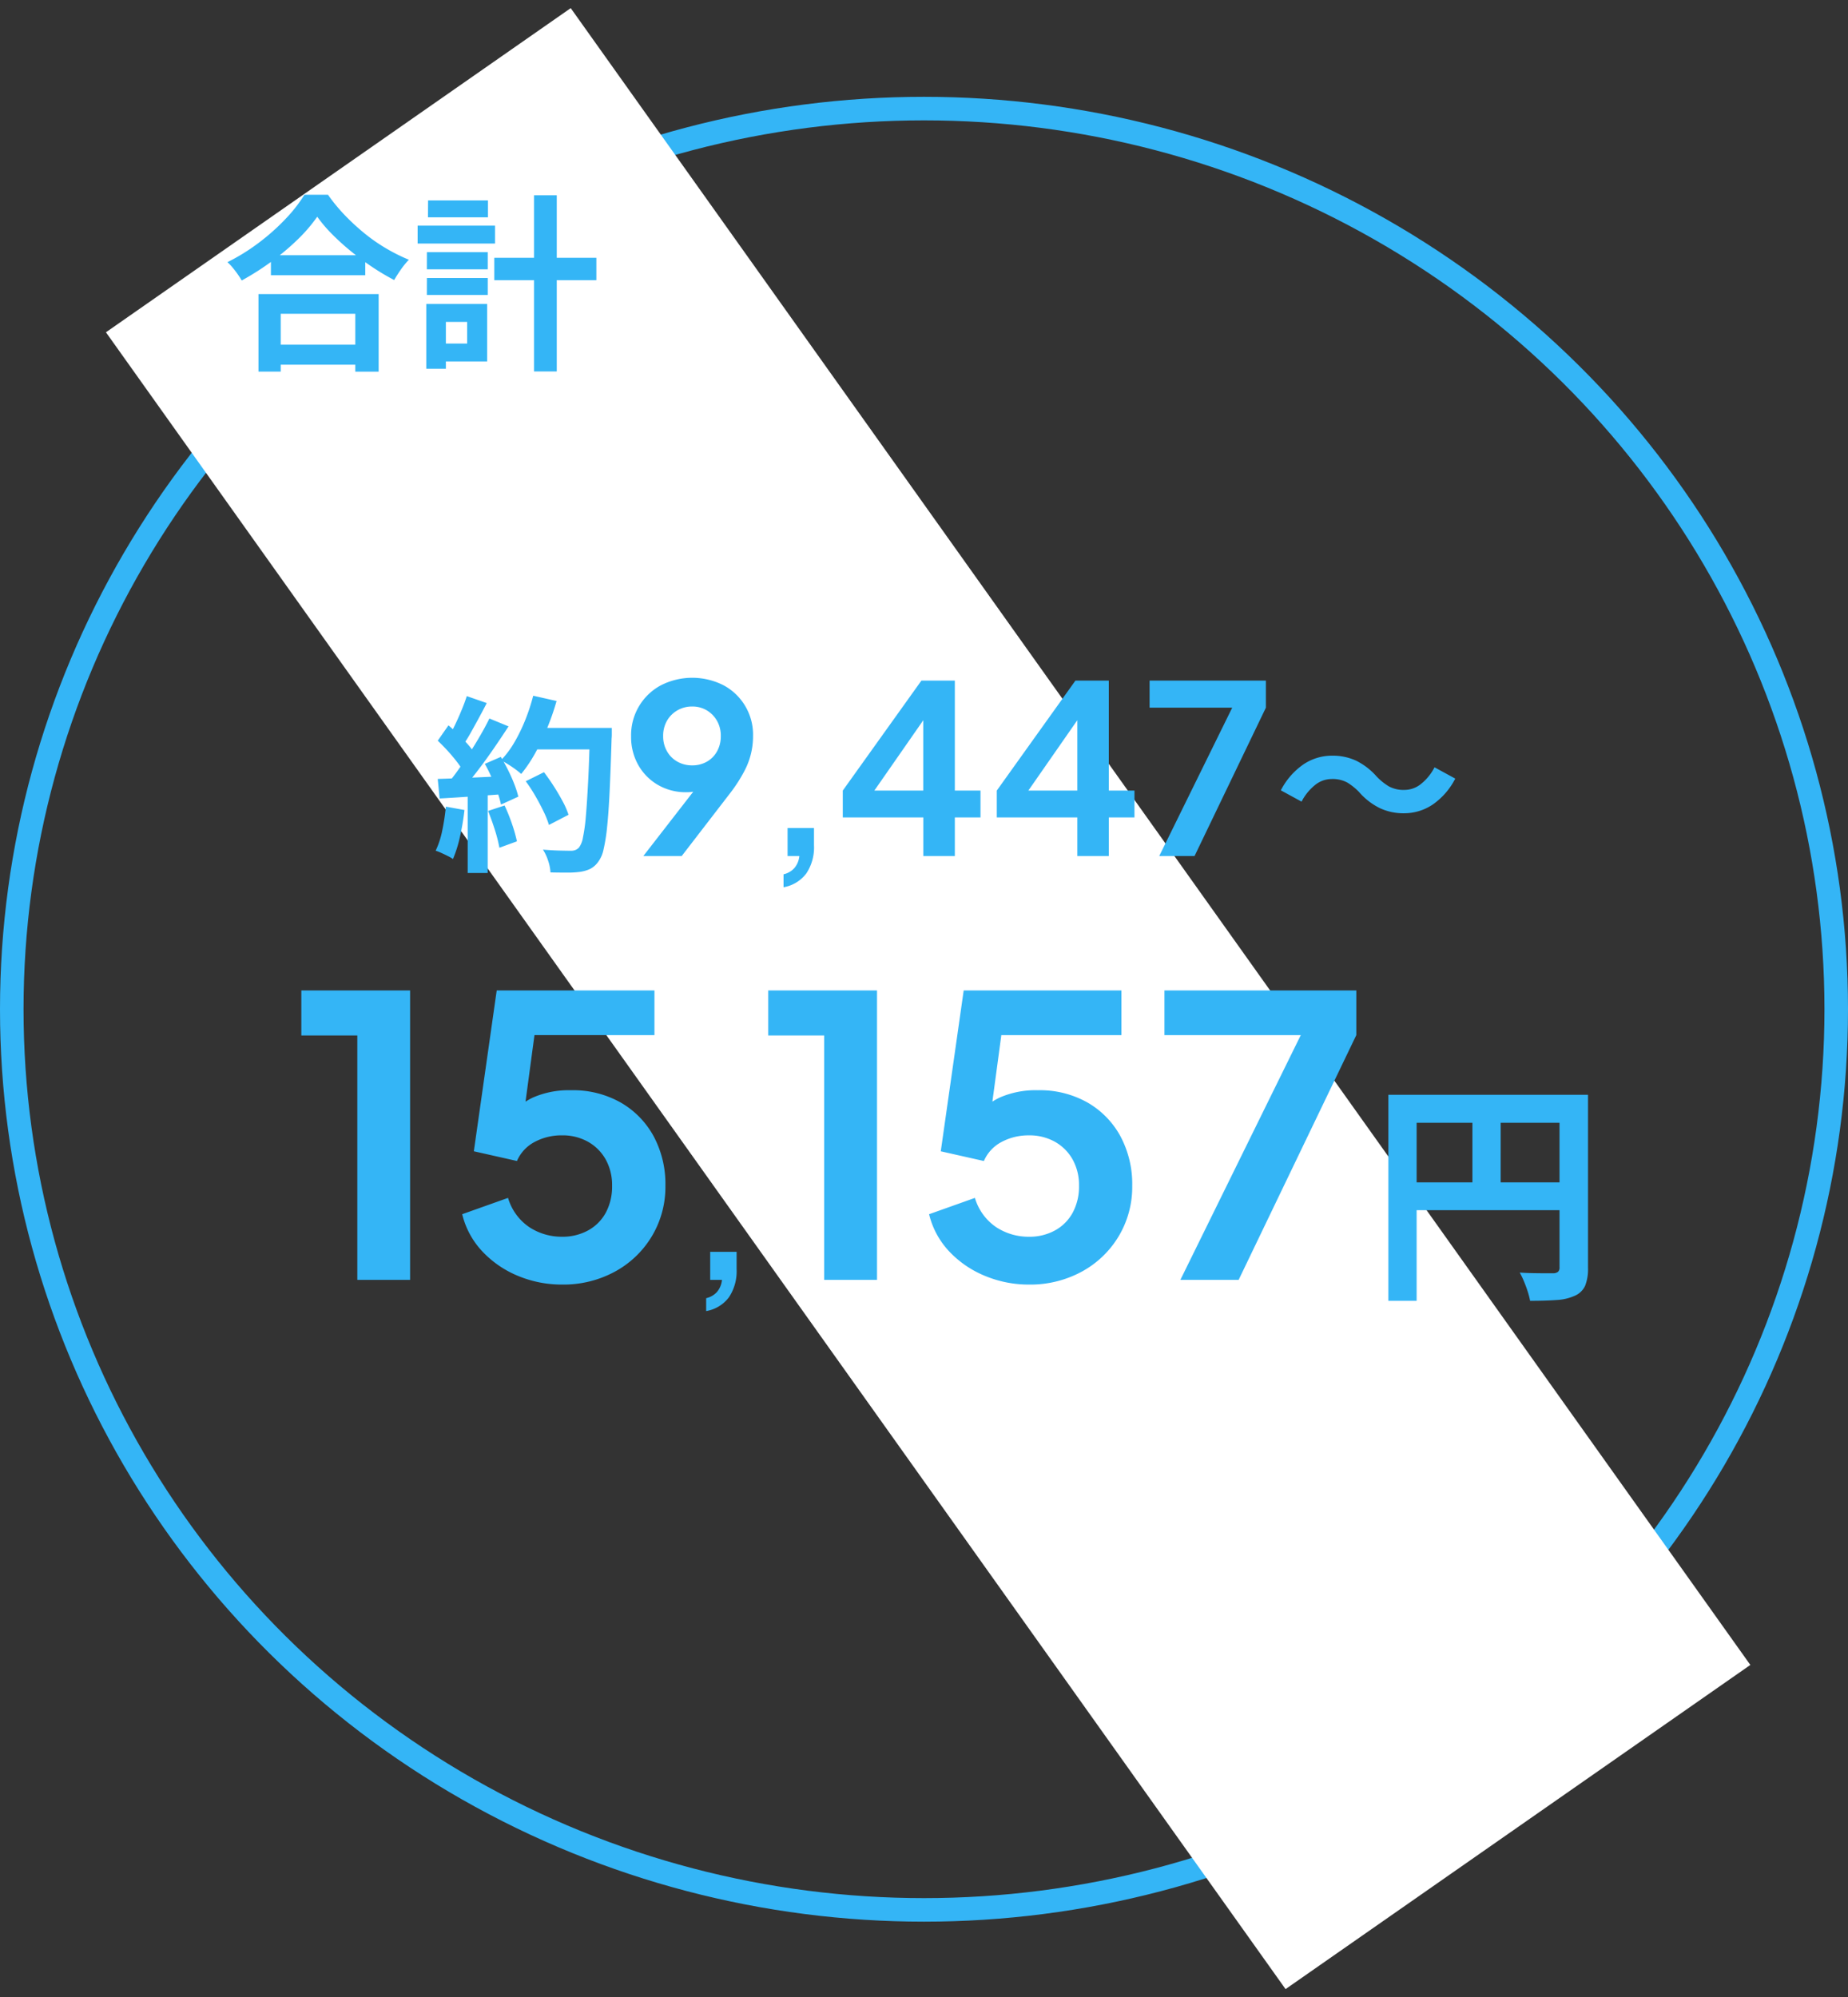
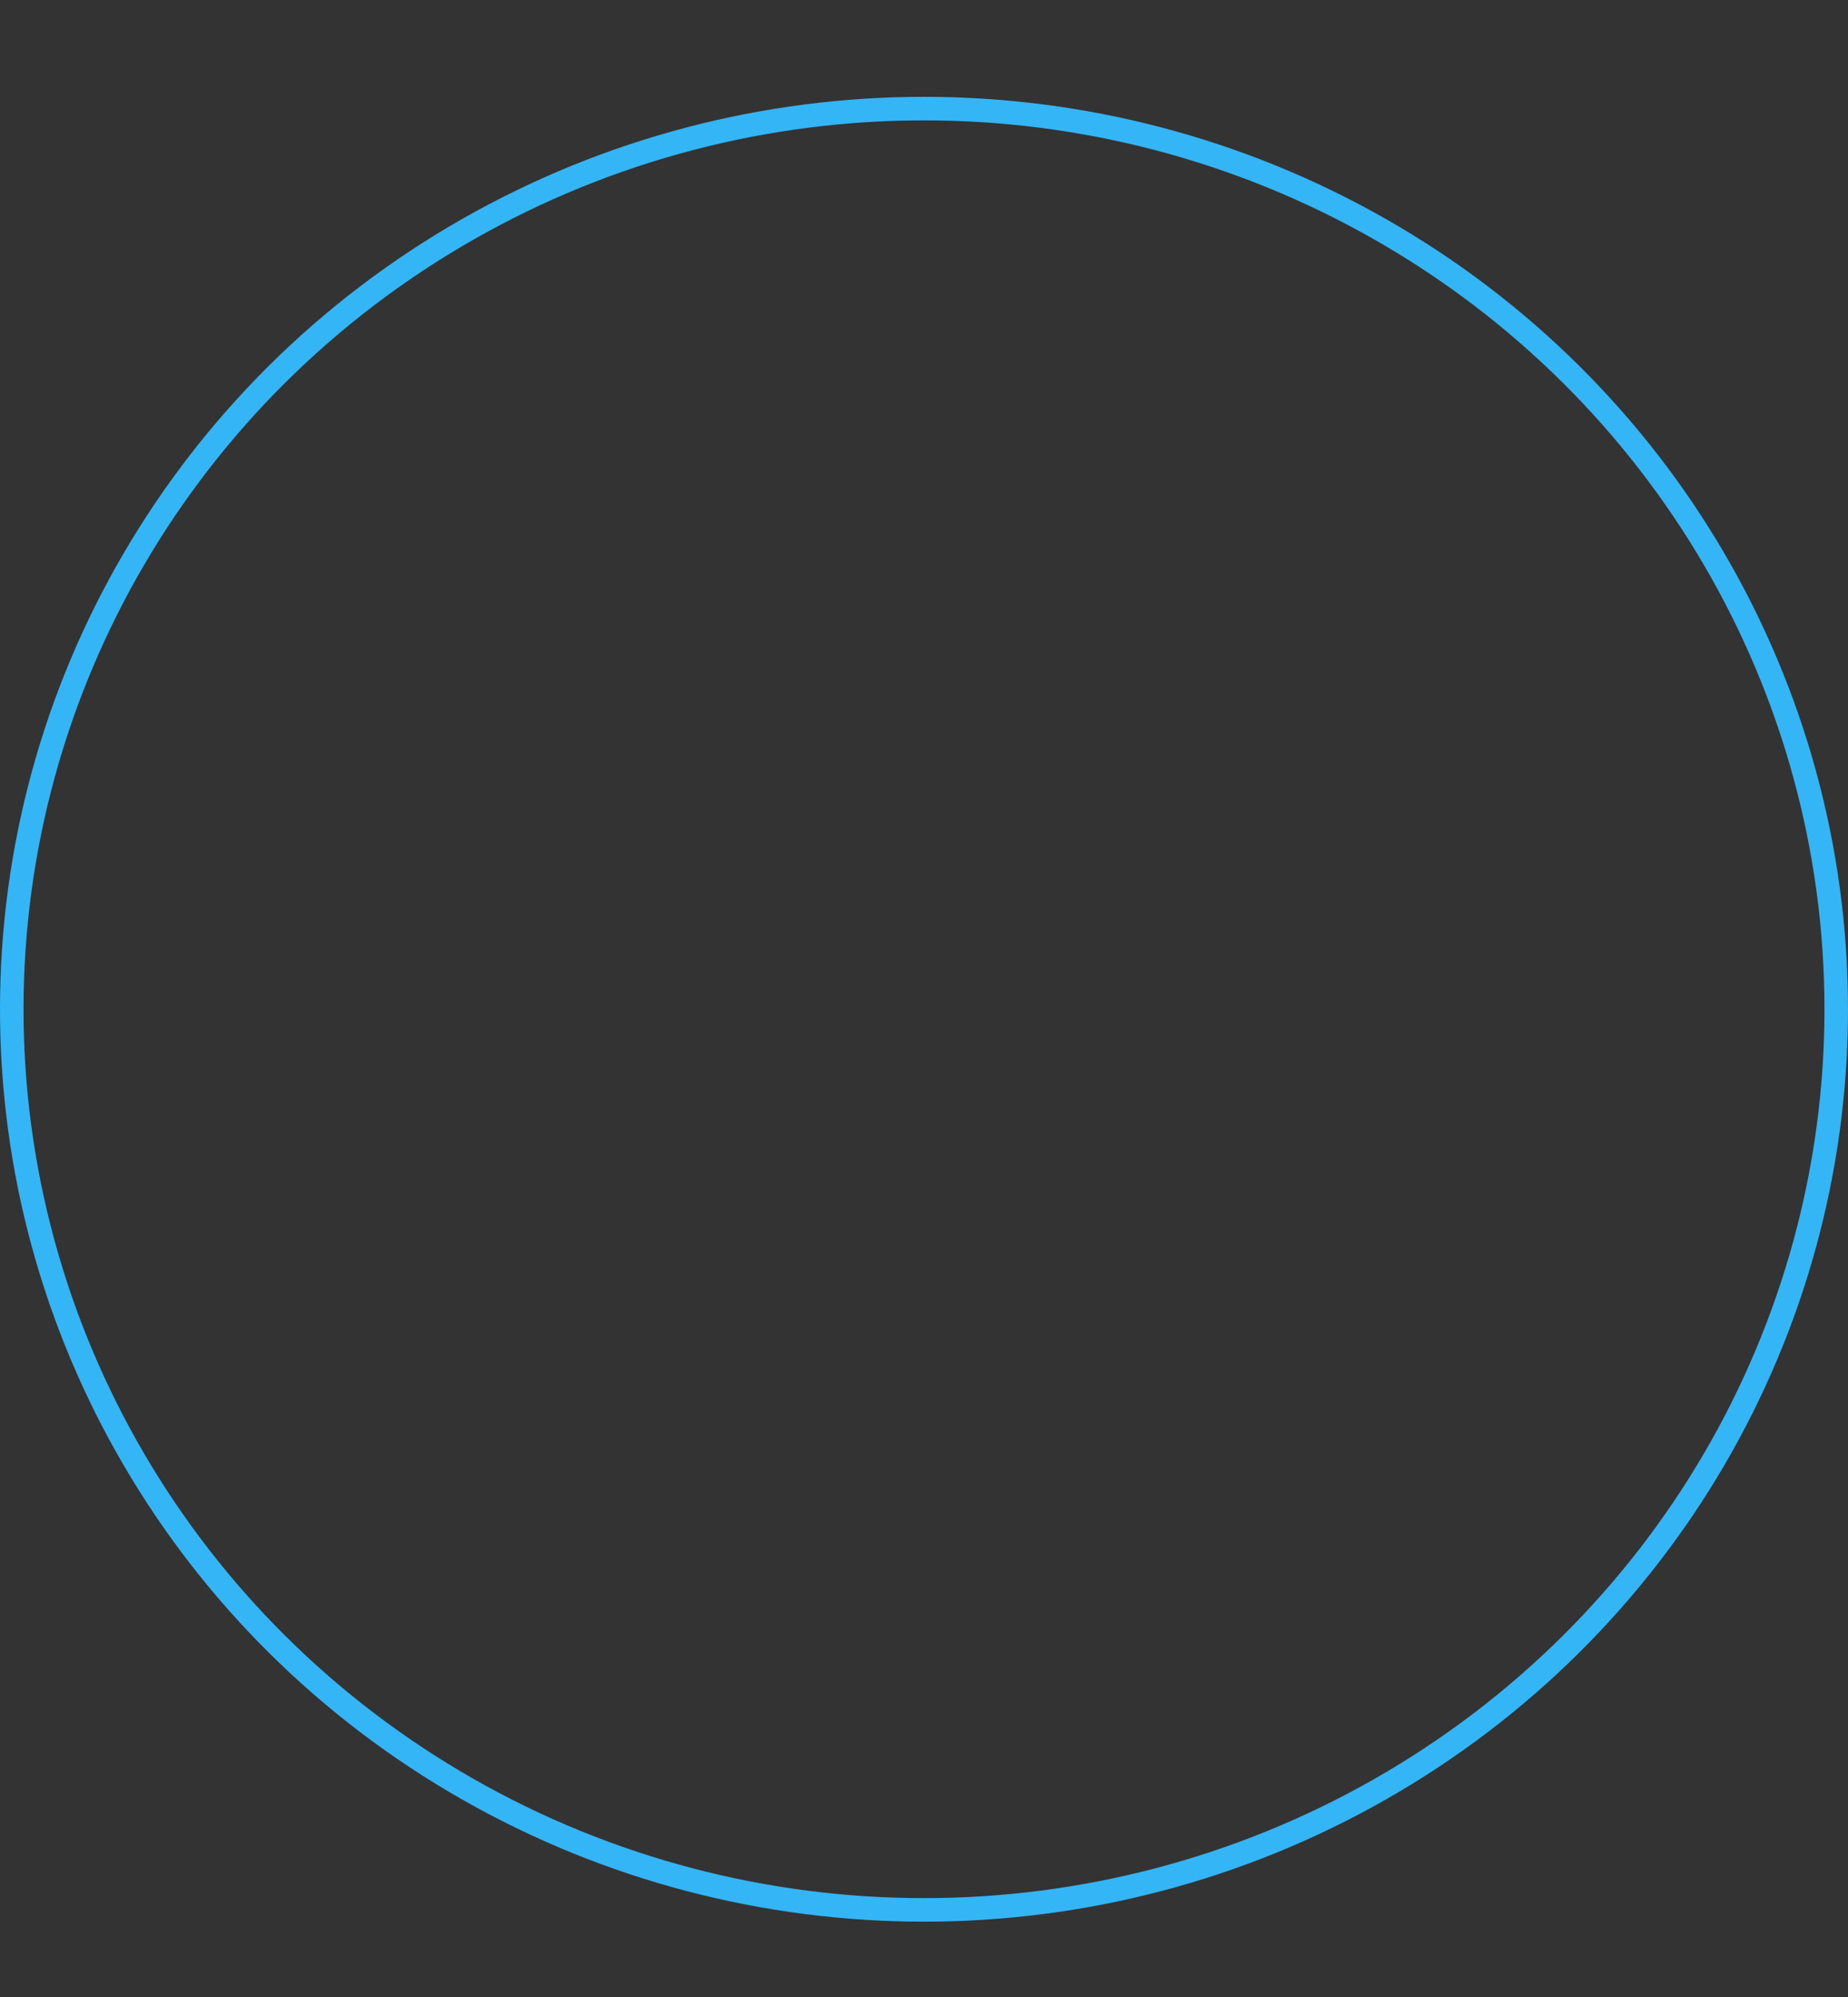
<svg xmlns="http://www.w3.org/2000/svg" width="157" height="169.643" viewBox="0 0 157 169.643">
  <rect x="0" y="0" width="157" height="169.643" fill="#333333" stroke="none" />
  <g id="total-personal" transform="translate(0 1.224)">
    <g id="Ellipse_92" data-name="Ellipse 92" transform="translate(0 7)" fill="none" stroke="#34b5f6" stroke-width="2">
-       <ellipse cx="78.5" cy="77.5" rx="78.5" ry="77.5" stroke="none" />
      <ellipse cx="78.5" cy="77.5" rx="77.5" ry="76.5" fill="none" />
    </g>
-     <path id="Rectangle_3207" data-name="Rectangle 3207" d="M0,0,48.138.237,49,173,.862,172.763Z" transform="translate(9 27) rotate(-35.17)" fill="#fff" />
-     <path id="合計" d="M4.016,10.568h8.016v1.7H4.016Zm-.208,7.6H12.08v1.7H3.808Zm-.848-4.3H13.168v6.592H11.184V15.544H4.848v4.912H2.96ZM7.952,7.3A13.414,13.414,0,0,1,6.3,9.224,20.583,20.583,0,0,1,4.072,11.1a23.126,23.126,0,0,1-2.536,1.616q-.128-.224-.328-.512t-.432-.568A3.884,3.884,0,0,0,.32,11.16,16.7,16.7,0,0,0,2.984,9.512,18.014,18.014,0,0,0,5.264,7.48a12.55,12.55,0,0,0,1.6-2.048h2A14.693,14.693,0,0,0,10.3,7.176a18.531,18.531,0,0,0,1.688,1.552,14.666,14.666,0,0,0,1.848,1.28,15.009,15.009,0,0,0,1.9.944,7.036,7.036,0,0,0-.672.824q-.32.456-.576.9a19.356,19.356,0,0,1-1.872-1.112q-.944-.632-1.816-1.344A20.466,20.466,0,0,1,9.2,8.768,11.944,11.944,0,0,1,7.952,7.3Zm15.04,3.488h8.672v1.9H22.992ZM26.368,5.48H28.3V20.44H26.368Zm-9.1,4.832h5.168v1.456H17.264Zm.1-4.4h5.088v1.44H17.36Zm-.1,6.592h5.168v1.44H17.264ZM16.48,8.056h6.576v1.52H16.48Zm1.664,6.656h4.24v4.88h-4.24v-1.52h2.544v-1.84H18.144Zm-.928,0H18.88v5.5H17.216Z" transform="translate(19 9.885)" fill="#34b5f6" />
-     <path id="約9_447_15_157円" data-name="約9,447〜 15,157円" d="M35.664,14.648l1.552-.768q.416.544.832,1.192t.752,1.28a6.813,6.813,0,0,1,.5,1.144l-1.664.864a7.56,7.56,0,0,0-.456-1.144q-.312-.648-.7-1.32T35.664,14.648Zm.544-4.528h5.744v1.824H36.208Zm4.912,0h1.856v.56a2.822,2.822,0,0,1-.016.336q-.08,2.64-.168,4.488t-.216,3.048a15.121,15.121,0,0,1-.3,1.888,2.649,2.649,0,0,1-.424,1.008,1.97,1.97,0,0,1-.7.64,3.064,3.064,0,0,1-.872.256,7.853,7.853,0,0,1-1.112.064q-.68,0-1.4-.016a3.722,3.722,0,0,0-.192-.968,3.956,3.956,0,0,0-.448-.968q.768.064,1.408.08t.944.016a1.071,1.071,0,0,0,.408-.064.94.94,0,0,0,.3-.208,1.979,1.979,0,0,0,.336-.848,14.646,14.646,0,0,0,.248-1.8q.1-1.16.192-2.92t.152-4.208ZM36.3,7.384l1.984.448a21.461,21.461,0,0,1-.808,2.328A19.367,19.367,0,0,1,36.448,12.3a11.877,11.877,0,0,1-1.168,1.728,6.114,6.114,0,0,0-.5-.4q-.3-.224-.64-.432t-.576-.336A7.834,7.834,0,0,0,34.7,11.344a14.1,14.1,0,0,0,.92-1.888A16.8,16.8,0,0,0,36.3,7.384Zm-5.648.032,1.7.592q-.32.624-.672,1.272t-.688,1.248a11.366,11.366,0,0,1-.656,1.048l-1.3-.528q.288-.5.592-1.128t.576-1.288Q30.48,7.976,30.656,7.416Zm1.92,1.9,1.632.672q-.592.912-1.28,1.912t-1.392,1.912q-.7.912-1.312,1.6l-1.168-.592q.464-.544.944-1.232t.952-1.424q.472-.736.9-1.48T32.576,9.32Zm-4.384,1.888L29.1,9.9q.416.352.864.792t.824.872a4.247,4.247,0,0,1,.568.8l-.976,1.488a6.028,6.028,0,0,0-.552-.84q-.36-.472-.792-.944T28.192,11.208Zm4,1.968,1.36-.592q.32.528.624,1.136t.528,1.192a8.618,8.618,0,0,1,.336,1.048l-1.472.672a9.076,9.076,0,0,0-.3-1.048q-.208-.6-.488-1.232T32.192,13.176Zm-4,1.28q1.1-.032,2.664-.1t3.176-.144l-.016,1.52q-1.5.112-2.992.216t-2.672.168Zm4.272,2.72,1.408-.464A15.489,15.489,0,0,1,34.5,18.28a12.5,12.5,0,0,1,.416,1.472l-1.488.544a12.344,12.344,0,0,0-.384-1.512Q32.768,17.912,32.464,17.176Zm-3.584-.368,1.584.288a20.2,20.2,0,0,1-.384,2.272,10.732,10.732,0,0,1-.592,1.888,3.512,3.512,0,0,0-.432-.248q-.272-.136-.552-.264a4.116,4.116,0,0,0-.488-.192,7.317,7.317,0,0,0,.56-1.72A18.336,18.336,0,0,0,28.88,16.808Zm1.856-1.5h1.7V22.44h-1.7ZM45.656,21l5.06-6.52.46.48a4.057,4.057,0,0,1-.58.36,2.27,2.27,0,0,1-.6.2,3.687,3.687,0,0,1-.68.06,4.7,4.7,0,0,1-2.42-.62,4.515,4.515,0,0,1-1.67-1.69,4.819,4.819,0,0,1-.61-2.43,4.8,4.8,0,0,1,2.51-4.33,5.869,5.869,0,0,1,5.35-.01,4.752,4.752,0,0,1,2.5,4.3,6.28,6.28,0,0,1-.73,2.97,12.909,12.909,0,0,1-1.17,1.83L48.916,21Zm4.14-7.7a2.5,2.5,0,0,0,1.25-.31,2.254,2.254,0,0,0,.87-.88,2.589,2.589,0,0,0,.32-1.29,2.553,2.553,0,0,0-.33-1.32,2.447,2.447,0,0,0-.87-.88A2.386,2.386,0,0,0,49.8,8.3a2.455,2.455,0,0,0-1.24.32,2.4,2.4,0,0,0-.89.88,2.553,2.553,0,0,0-.33,1.32,2.527,2.527,0,0,0,.33,1.29,2.3,2.3,0,0,0,.89.88A2.517,2.517,0,0,0,49.8,13.3Zm7.771,10.352v-1.1a1.754,1.754,0,0,0,.91-.519A1.841,1.841,0,0,0,58.91,21h-1V18.62h2.244v1.462a3.991,3.991,0,0,1-.654,2.4A3.067,3.067,0,0,1,57.567,23.652ZM69.445,21V17.72H62.6V15.44l6.68-9.34h2.84v9.34H74.3v2.28h-2.18V21ZM64.6,16.42l-.48-.98h5.32V8.24l.7.22ZM82.524,21V17.72h-6.84V15.44l6.68-9.34H85.2v9.34h2.18v2.28H85.2V21Zm-4.84-4.58-.48-.98h5.32V8.24l.7.22ZM89.485,21l6.2-12.6h-7.02V6.1h9.88V8.4L92.485,21Zm17.02-5.392a5.122,5.122,0,0,0-1.04-.848,2.612,2.612,0,0,0-1.344-.3,2.237,2.237,0,0,0-1.432.536,4.374,4.374,0,0,0-1.112,1.384l-1.76-.96a6.007,6.007,0,0,1,1.936-2.216,4.35,4.35,0,0,1,2.416-.728,4.711,4.711,0,0,1,2.056.432,5.647,5.647,0,0,1,1.72,1.328,5.011,5.011,0,0,0,1.048.848,2.621,2.621,0,0,0,1.336.3,2.237,2.237,0,0,0,1.432-.536,4.374,4.374,0,0,0,1.112-1.384l1.76.96A6.007,6.007,0,0,1,112.7,16.64a4.35,4.35,0,0,1-2.416.728,4.725,4.725,0,0,1-2.048-.432A5.61,5.61,0,0,1,106.5,15.608ZM21.357,57V36.243H16.6V32.415h9.24V57Zm17.391.4a9.667,9.667,0,0,1-3.712-.726A8.7,8.7,0,0,1,32,54.607a7,7,0,0,1-1.733-3.184l3.894-1.386a4.544,4.544,0,0,0,1.815,2.492,5.01,5.01,0,0,0,2.772.808,4.485,4.485,0,0,0,2.228-.544,3.763,3.763,0,0,0,1.5-1.518A4.668,4.668,0,0,0,43,49.014a4.461,4.461,0,0,0-.544-2.244,3.938,3.938,0,0,0-1.5-1.5,4.393,4.393,0,0,0-2.211-.545,4.819,4.819,0,0,0-2.326.561,3.3,3.3,0,0,0-1.5,1.617l-3.663-.825L33.2,32.415H46.6V36.21H34.986l1.683-1.947-1.386,10.3L34,43.5a5.618,5.618,0,0,1,2.261-1.98,7.614,7.614,0,0,1,3.25-.627,8.224,8.224,0,0,1,4.241,1.056,7.362,7.362,0,0,1,2.789,2.871,8.613,8.613,0,0,1,.99,4.191,8.141,8.141,0,0,1-1.155,4.29,8.224,8.224,0,0,1-3.135,3A9.157,9.157,0,0,1,38.748,57.4Zm12.245,2.256v-1.1a1.754,1.754,0,0,0,.91-.519A1.841,1.841,0,0,0,52.336,57h-1V54.62h2.244v1.462a3.991,3.991,0,0,1-.654,2.4A3.067,3.067,0,0,1,50.993,59.652ZM61.02,57V36.243H56.268V32.415h9.24V57Zm17.391.4A9.667,9.667,0,0,1,74.7,56.67a8.7,8.7,0,0,1-3.036-2.062,7,7,0,0,1-1.732-3.184l3.894-1.386a4.544,4.544,0,0,0,1.815,2.492,5.01,5.01,0,0,0,2.772.808,4.485,4.485,0,0,0,2.228-.544,3.763,3.763,0,0,0,1.5-1.518,4.668,4.668,0,0,0,.528-2.26,4.461,4.461,0,0,0-.544-2.244,3.938,3.938,0,0,0-1.5-1.5,4.393,4.393,0,0,0-2.211-.545,4.819,4.819,0,0,0-2.326.561,3.3,3.3,0,0,0-1.5,1.617l-3.663-.825,1.947-13.662h13.4V36.21H74.649l1.683-1.947-1.386,10.3L73.659,43.5a5.618,5.618,0,0,1,2.261-1.98,7.614,7.614,0,0,1,3.25-.627,8.224,8.224,0,0,1,4.241,1.056A7.362,7.362,0,0,1,86.2,44.823a8.613,8.613,0,0,1,.99,4.191,8.141,8.141,0,0,1-1.155,4.29,8.224,8.224,0,0,1-3.135,3A9.157,9.157,0,0,1,78.411,57.4Zm12.87-.4,10.23-20.79H89.928V32.415h16.3V36.21L96.231,57Zm17.671-15.72h15.68v2.38h-13.28V58.78h-2.4Zm14.54,0h2.42v14.7a3.861,3.861,0,0,1-.24,1.51,1.7,1.7,0,0,1-.86.85,4.305,4.305,0,0,1-1.55.37q-.93.07-2.27.07a6.132,6.132,0,0,0-.2-.78q-.14-.44-.32-.87a7.25,7.25,0,0,0-.36-.75q.58.04,1.17.05t1.05.01h.64a.658.658,0,0,0,.4-.13.484.484,0,0,0,.12-.37Zm-13.24,7.44h14.42v2.36h-14.42Zm5.84-6.14h2.4V49.9h-2.4Z" transform="translate(9 50.486)" fill="#34b5f6" />
  </g>
</svg>